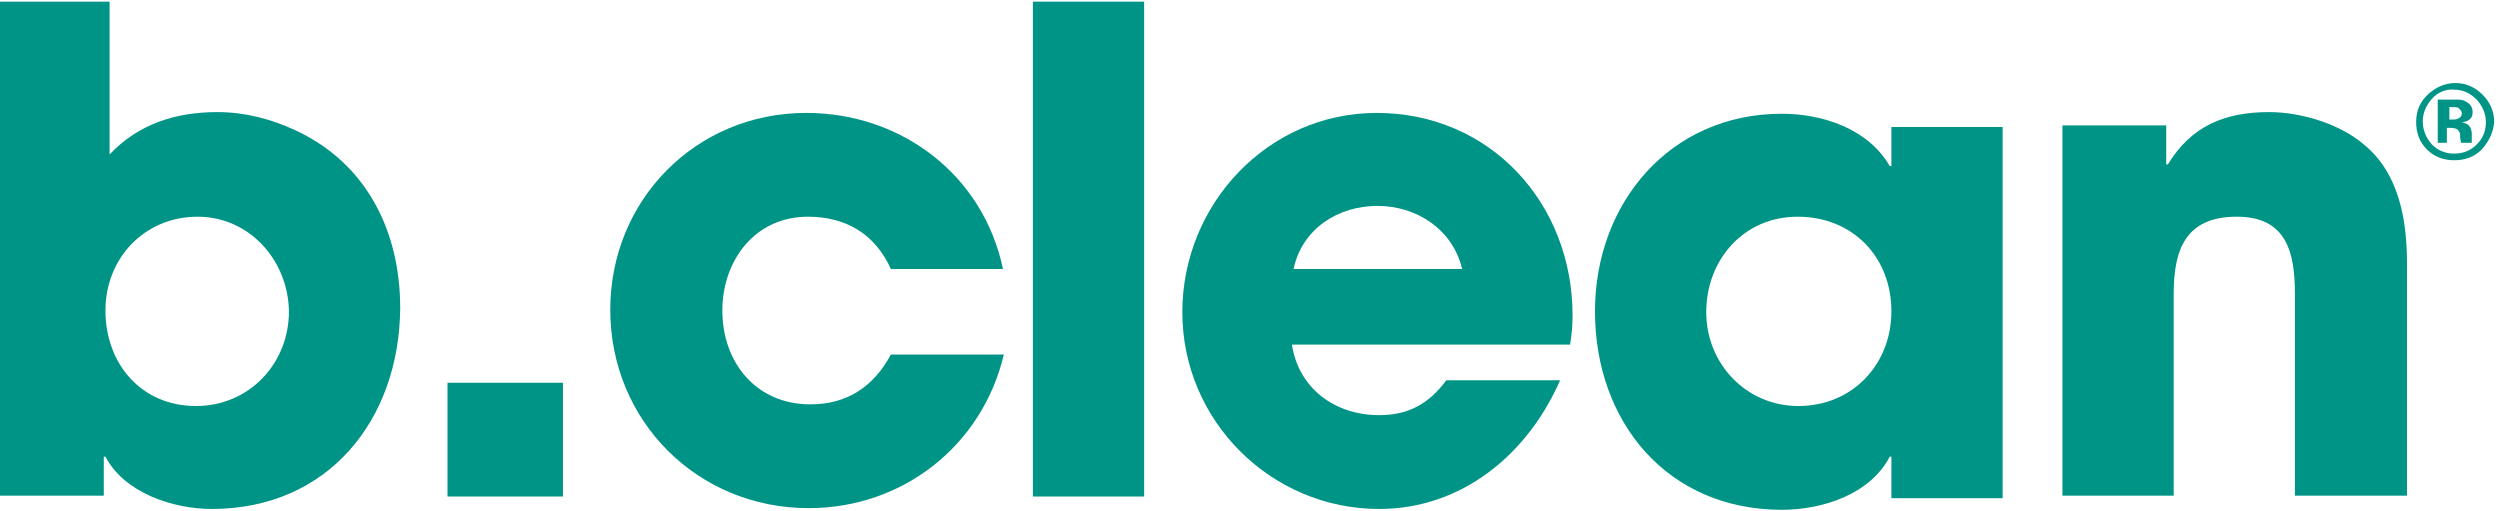
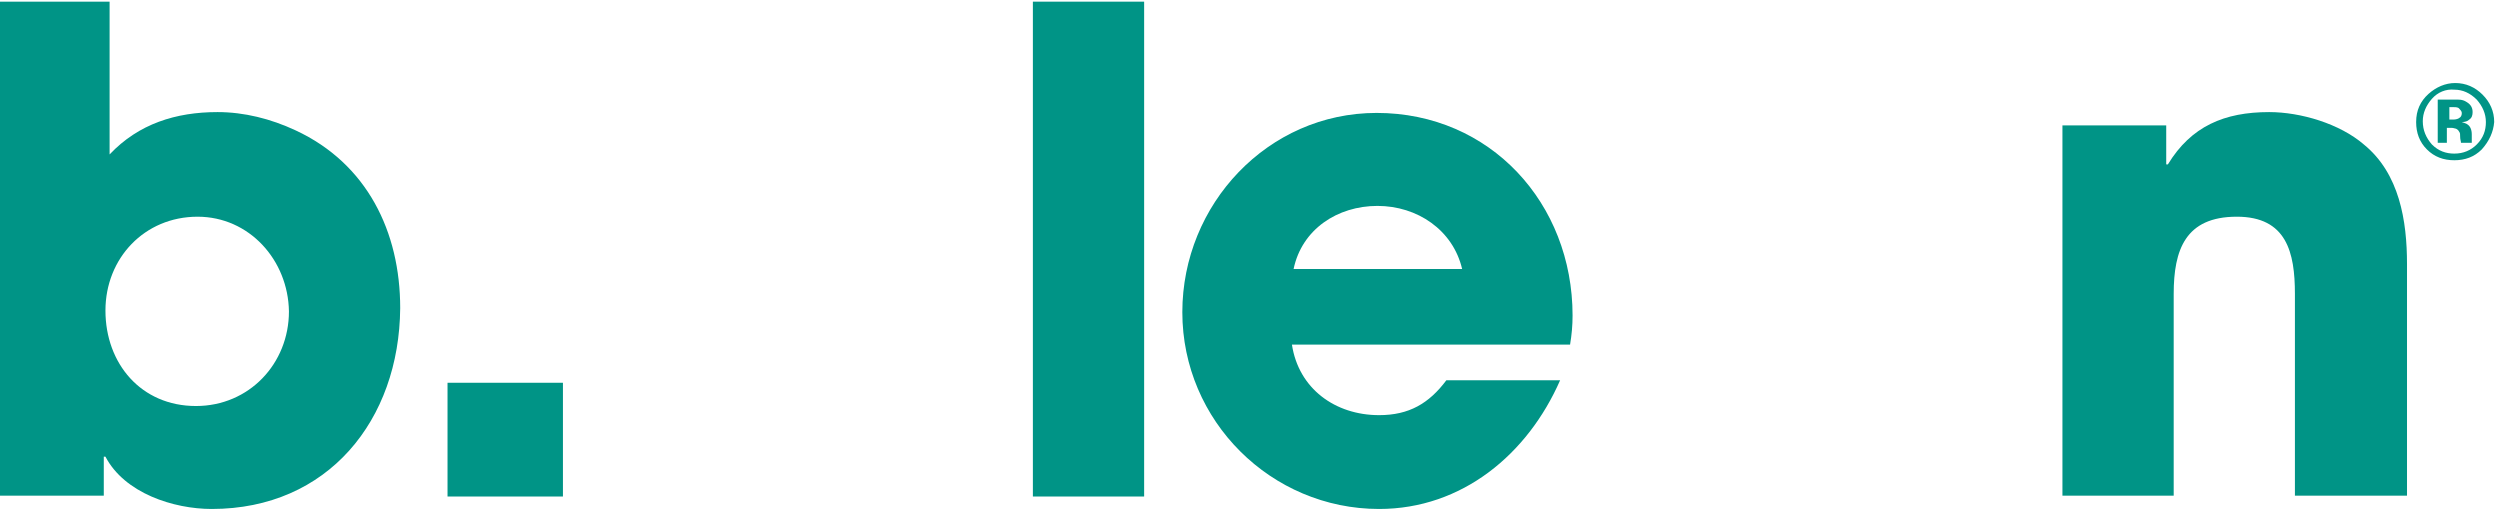
<svg xmlns="http://www.w3.org/2000/svg" width="301.1" height="61.6">
  <style type="text/css">.st0{fill:#009486;}</style>
  <g>
    <title>background</title>
    <rect fill="none" id="canvas_background" height="63.6" width="303.1" y="-1" x="-1" />
  </g>
  <g>
    <title>Layer 1</title>
    <g id="svg_1">
      <g id="svg_2">
        <g id="svg_3">
          <path id="svg_4" d="m298.9,18c-0.9,0.9 -2,1.3 -3.3,1.3c-1.3,0 -2.4,-0.4 -3.3,-1.3c-0.9,-0.9 -1.3,-2 -1.3,-3.3c0,-1.4 0.5,-2.5 1.5,-3.4c0.9,-0.8 2,-1.3 3.2,-1.3c1.3,0 2.4,0.5 3.3,1.4c0.9,0.9 1.4,2 1.4,3.3c-0.1,1.2 -0.6,2.3 -1.5,3.3zm-6,-6.1c-0.7,0.8 -1.1,1.7 -1.1,2.7c0,1.1 0.4,2 1.1,2.8c0.8,0.8 1.7,1.1 2.7,1.1c1.1,0 2,-0.4 2.7,-1.1c0.8,-0.8 1.1,-1.7 1.1,-2.7c0,-1 -0.4,-1.9 -1.1,-2.7c-0.8,-0.8 -1.7,-1.2 -2.7,-1.2c-1,-0.1 -2,0.3 -2.7,1.1zm0.7,5.3l0,-5.2c0.3,0 0.8,0 1.4,0s1,0 1.1,0c0.4,0 0.7,0.1 1,0.3c0.5,0.3 0.7,0.7 0.7,1.2c0,0.4 -0.1,0.7 -0.4,0.9c-0.2,0.2 -0.5,0.3 -0.9,0.3c0.3,0.1 0.6,0.2 0.7,0.3c0.3,0.2 0.5,0.6 0.5,1.2l0,0.5c0,0.1 0,0.1 0,0.2c0,0.1 0,0.1 0,0.2l0,0.1l-1.3,0c0,-0.2 -0.1,-0.4 -0.1,-0.7c0,-0.3 0,-0.5 -0.1,-0.6c-0.1,-0.2 -0.2,-0.3 -0.4,-0.4c-0.1,0 -0.3,-0.1 -0.5,-0.1l-0.3,0l-0.3,0l0,1.8l-1.1,0zm2.5,-4.2c-0.2,-0.1 -0.4,-0.1 -0.8,-0.1l-0.3,0l0,1.5l0.5,0c0.3,0 0.6,-0.1 0.7,-0.2c0.2,-0.1 0.3,-0.3 0.3,-0.6c0,-0.2 -0.2,-0.4 -0.4,-0.6z" class="st0" />
        </g>
        <g id="svg_5">
          <path id="svg_6" d="m25.5,61.3c-4.6,0 -10.5,-1.9 -12.8,-6.3l-0.2,0l0,4.7l-12.7,0l0,-59.5l13.4,0l0,18.4c3.5,-3.7 8,-5.1 13,-5.1c3.2,0 6.4,0.8 9.4,2.2c8.6,4 12.6,12.2 12.6,21.4c-0.1,13.5 -8.7,24.2 -22.7,24.2zm-1.7,-35.2c-6.4,0 -11.1,5 -11.1,11.3c0,6.4 4.3,11.5 10.9,11.5c6.4,0 11.2,-5.1 11.2,-11.4c-0.1,-6.2 -4.8,-11.4 -11,-11.4z" class="st0" />
          <path id="svg_7" d="m53.9,59.8l0,-13.7l13.9,0l0,13.7l-13.9,0z" class="st0" />
-           <path id="svg_8" d="m97.4,61.2c-13.4,0 -23.9,-10.5 -23.9,-23.9c0,-13.2 10.3,-23.7 23.6,-23.7c11.4,0 21.3,7.4 23.7,18.8l-13.5,0c-1.9,-4.2 -5.4,-6.3 -10,-6.3c-6.4,0 -10.3,5.3 -10.3,11.3c0,6.3 4.1,11.3 10.6,11.3c4.4,0 7.6,-2.1 9.7,-6l13.6,0c-2.6,11 -12.2,18.5 -23.5,18.5z" class="st0" />
          <path id="svg_9" d="m124.4,59.8l0,-59.6l13.4,0l0,59.6l-13.4,0z" class="st0" />
          <path id="svg_10" d="m189.1,41.5l-33.5,0c0.8,5.3 5.2,8.5 10.5,8.5c3.6,0 6,-1.4 8.1,-4.2l13.7,0c-3.9,8.9 -11.8,15.5 -21.8,15.5c-13,0 -23.7,-10.6 -23.7,-23.7c0,-13 10.3,-24 23.4,-24c13.7,0 23.6,10.9 23.6,24.4c0,1.2 -0.1,2.3 -0.3,3.5zm-23.2,-16.7c-4.8,0 -9.1,2.8 -10.1,7.6l20.3,0c-1.1,-4.7 -5.4,-7.6 -10.2,-7.6z" class="st0" />
-           <path id="svg_11" d="m227.8,59.8l0,-4.8l-0.2,0c-2.4,4.6 -8.2,6.4 -13,6.4c-13.8,0 -22.5,-10.6 -22.5,-23.9c0,-13 9,-23.8 22.5,-23.8c4.9,0 10.4,1.8 13,6.3l0.2,0l0,-4.7l13.4,0l0,44.7l-13.4,0l0,-0.2zm-11.3,-33.7c-6.5,0 -11,5.2 -11,11.5c0,6.2 4.8,11.3 11.1,11.3c6.5,0 11.2,-5 11.2,-11.4c0,-6.6 -4.7,-11.4 -11.3,-11.4z" class="st0" />
          <path id="svg_12" d="m276.4,59.8l0,-24.4c0,-5 -1,-9.3 -7,-9.3c-6.2,0 -7.6,4 -7.6,9.3l0,24.3l-13.4,0l0,-44.6l12.5,0l0,4.7l0.2,0c2.8,-4.6 6.8,-6.3 12.2,-6.3c3.8,0 8.5,1.4 11.4,3.9c4.3,3.5 5.2,9.2 5.2,14.4l0,27.9l-13.5,0l0,0.1z" class="st0" />
        </g>
      </g>
    </g>
  </g>
</svg>